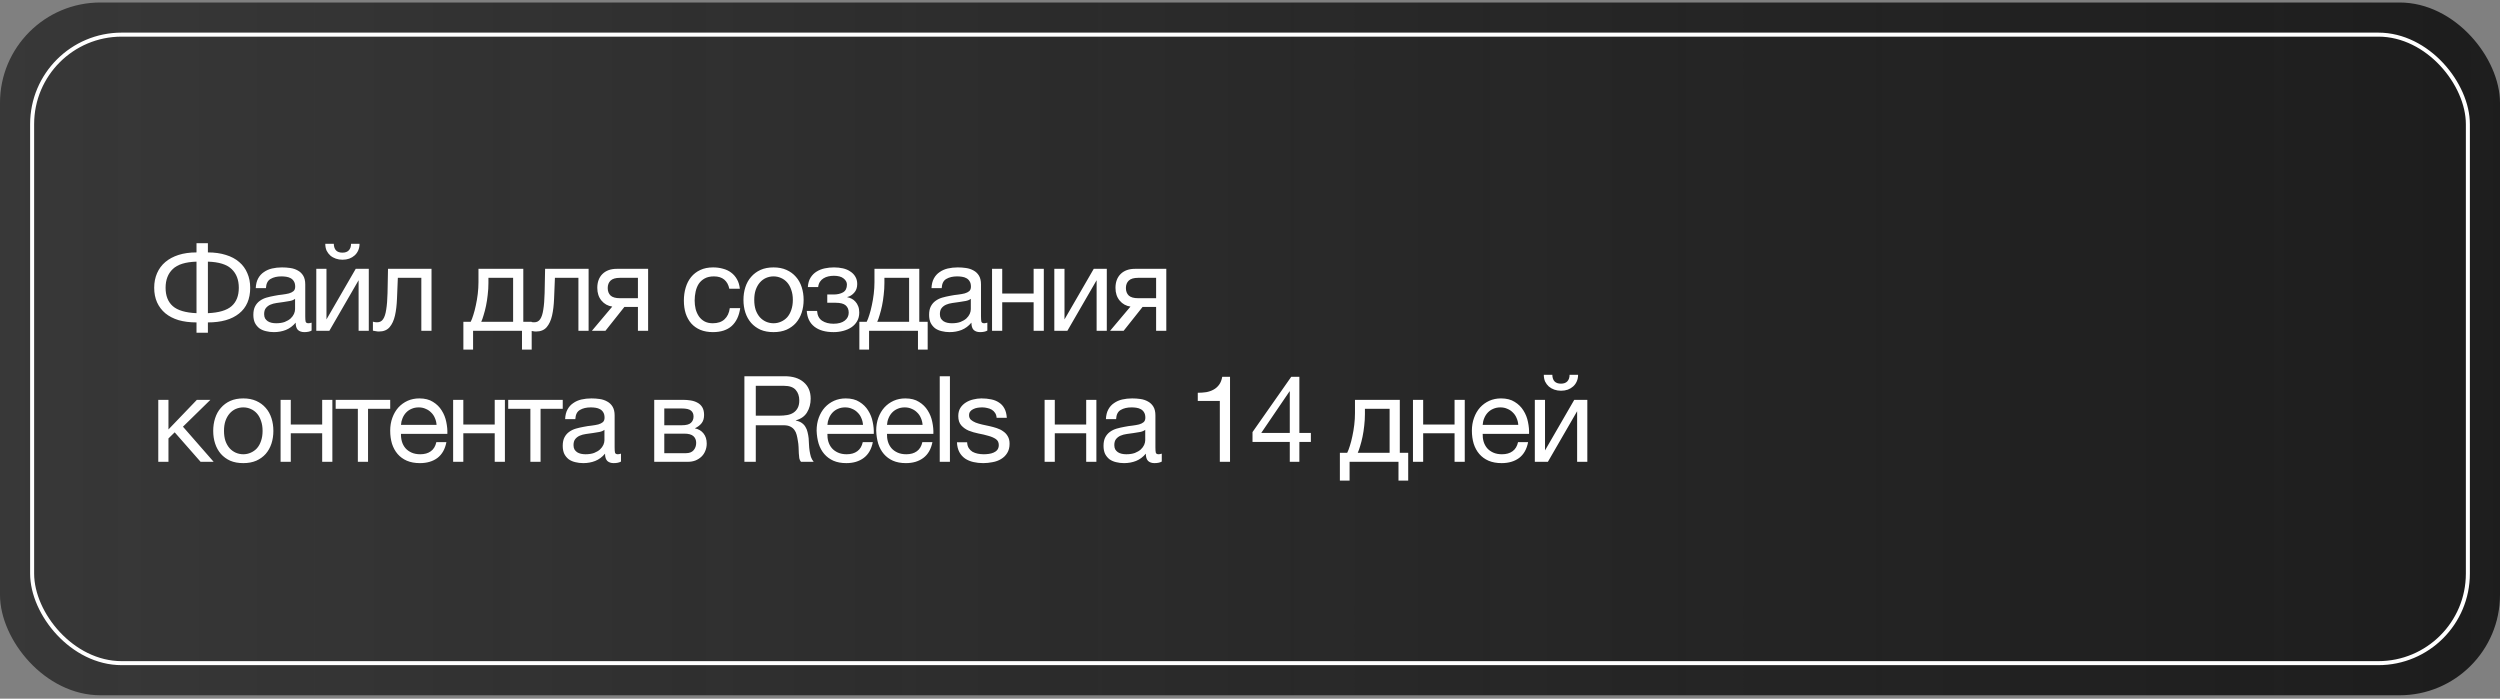
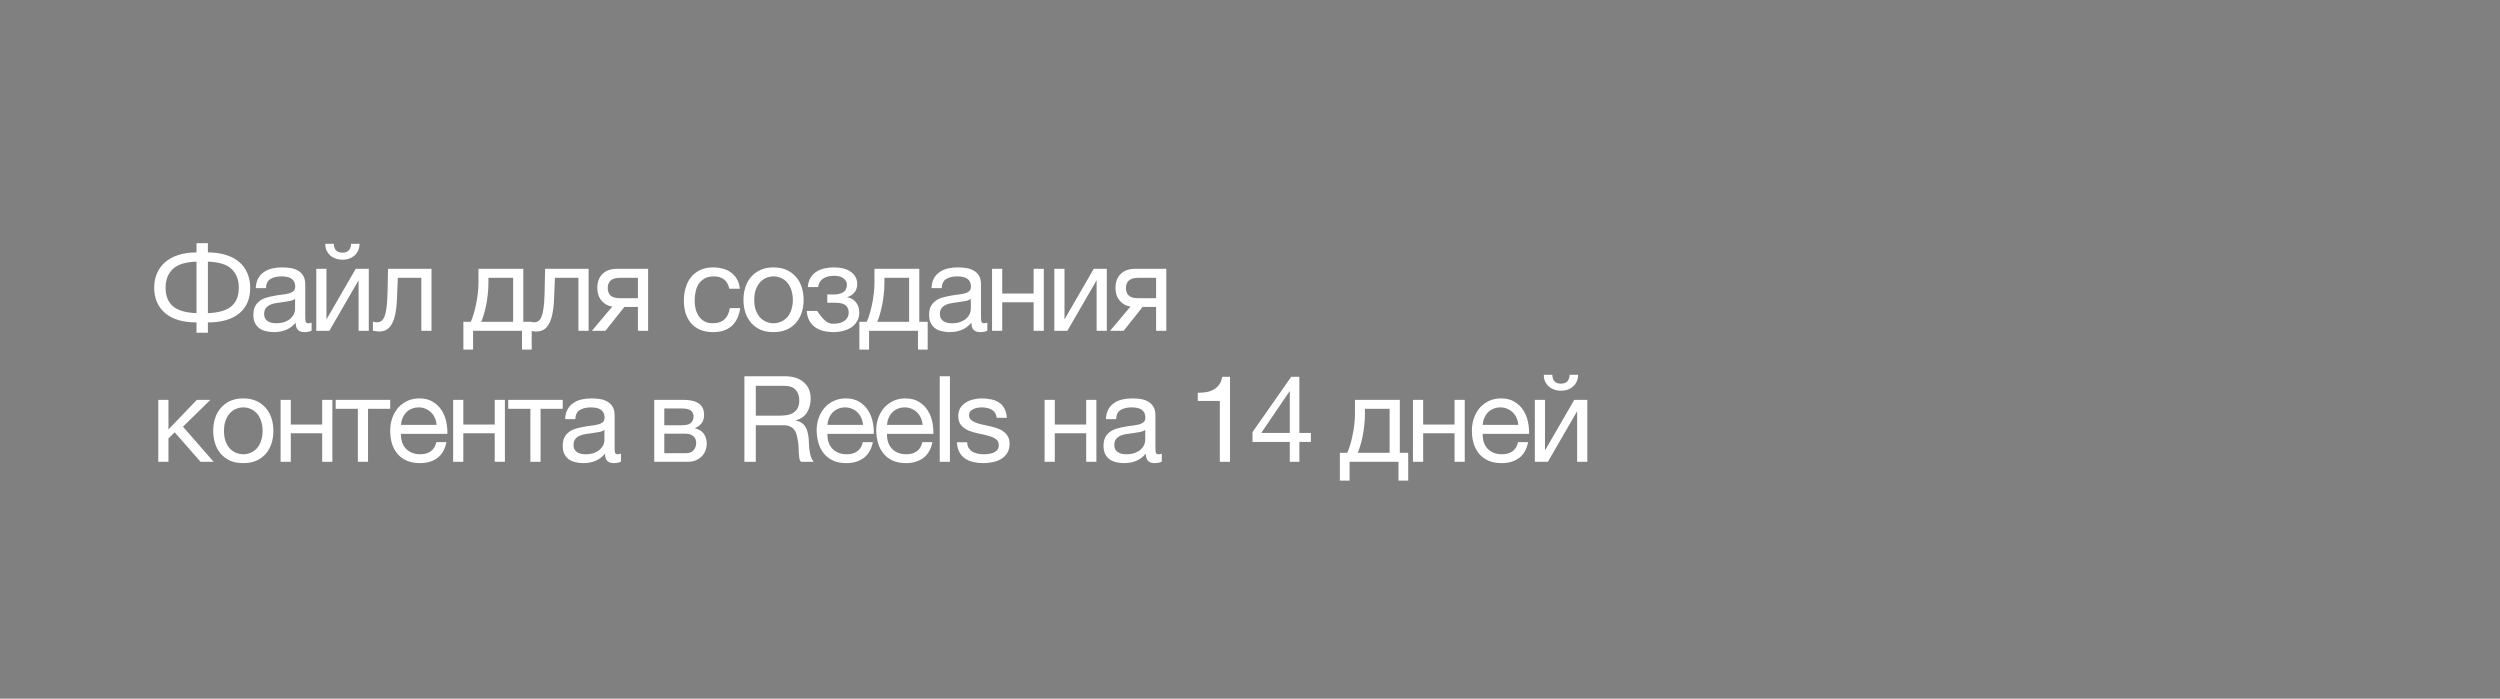
<svg xmlns="http://www.w3.org/2000/svg" width="229" height="64" viewBox="0 0 229 64" fill="none">
  <rect x="0" y="0" width="229" height="64" fill="#808080" stroke="none" />
-   <rect y="0.229" width="229" height="63.458" rx="9.197" fill="url(#paint0_linear_2872_40)" />
-   <path d="M18 29.533C17.385 29.533 16.836 29.463 16.353 29.324C15.877 29.178 15.475 28.969 15.146 28.698C14.816 28.42 14.564 28.087 14.388 27.699C14.212 27.304 14.124 26.858 14.124 26.36C14.124 25.87 14.212 25.423 14.388 25.021C14.564 24.618 14.816 24.278 15.146 24C15.475 23.721 15.877 23.506 16.353 23.352C16.836 23.198 17.385 23.121 18 23.121V22.276H19.043V23.121C19.658 23.121 20.207 23.198 20.69 23.352C21.173 23.498 21.579 23.714 21.908 24C22.238 24.278 22.486 24.618 22.655 25.021C22.831 25.416 22.918 25.862 22.918 26.36C22.918 27.392 22.578 28.179 21.897 28.72C21.224 29.262 20.273 29.533 19.043 29.533V30.477H18V29.533ZM18 23.967C16.99 23.996 16.265 24.223 15.826 24.647C15.387 25.064 15.168 25.635 15.168 26.36C15.168 27.092 15.387 27.652 15.826 28.04C16.265 28.428 16.99 28.643 18 28.687V23.967ZM19.043 28.687C20.053 28.643 20.777 28.428 21.217 28.04C21.656 27.652 21.875 27.092 21.875 26.36C21.875 25.635 21.656 25.064 21.217 24.647C20.777 24.223 20.053 23.996 19.043 23.967V28.687ZM25.085 30.422C24.828 30.422 24.587 30.393 24.36 30.334C24.133 30.283 23.932 30.195 23.756 30.071C23.588 29.939 23.453 29.774 23.35 29.577C23.255 29.372 23.207 29.127 23.207 28.841C23.207 28.519 23.262 28.256 23.372 28.051C23.482 27.846 23.625 27.681 23.8 27.557C23.983 27.425 24.188 27.326 24.415 27.26C24.649 27.194 24.887 27.14 25.129 27.096C25.385 27.044 25.626 27.008 25.853 26.986C26.087 26.956 26.292 26.92 26.468 26.876C26.644 26.825 26.783 26.755 26.885 26.667C26.988 26.572 27.039 26.437 27.039 26.261C27.039 26.056 26.999 25.892 26.918 25.767C26.845 25.643 26.746 25.548 26.622 25.482C26.505 25.416 26.369 25.372 26.215 25.35C26.069 25.328 25.923 25.317 25.776 25.317C25.381 25.317 25.052 25.394 24.788 25.548C24.525 25.694 24.382 25.976 24.36 26.393H23.427C23.442 26.042 23.515 25.745 23.646 25.504C23.778 25.262 23.954 25.068 24.173 24.922C24.393 24.768 24.642 24.658 24.92 24.593C25.205 24.527 25.509 24.494 25.831 24.494C26.087 24.494 26.34 24.512 26.589 24.549C26.845 24.585 27.075 24.662 27.28 24.779C27.485 24.889 27.65 25.046 27.774 25.251C27.899 25.456 27.961 25.723 27.961 26.053V28.973C27.961 29.192 27.972 29.354 27.994 29.456C28.023 29.558 28.111 29.61 28.257 29.61C28.323 29.61 28.419 29.591 28.543 29.555V30.279C28.382 30.375 28.159 30.422 27.873 30.422C27.632 30.422 27.438 30.356 27.291 30.224C27.152 30.085 27.083 29.862 27.083 29.555C26.827 29.862 26.526 30.085 26.183 30.224C25.846 30.356 25.48 30.422 25.085 30.422ZM25.293 29.61C25.601 29.61 25.864 29.569 26.084 29.489C26.303 29.401 26.483 29.295 26.622 29.171C26.761 29.039 26.863 28.9 26.929 28.753C26.995 28.6 27.028 28.457 27.028 28.325V27.37C26.911 27.465 26.757 27.531 26.567 27.568C26.377 27.604 26.175 27.637 25.963 27.666C25.758 27.696 25.549 27.725 25.337 27.754C25.125 27.784 24.935 27.835 24.766 27.908C24.598 27.981 24.459 28.087 24.349 28.226C24.247 28.358 24.195 28.541 24.195 28.775C24.195 28.929 24.225 29.061 24.283 29.171C24.349 29.273 24.43 29.357 24.525 29.423C24.627 29.489 24.744 29.536 24.876 29.566C25.008 29.595 25.147 29.61 25.293 29.61ZM28.972 24.625H29.905V29.258L32.584 24.625H33.781V30.301H32.848V25.668L30.169 30.301H28.972V24.625ZM31.377 23.791C31.157 23.791 30.952 23.758 30.762 23.692C30.571 23.626 30.403 23.531 30.257 23.407C30.118 23.282 30.004 23.132 29.916 22.957C29.836 22.774 29.796 22.565 29.796 22.331H30.575C30.59 22.872 30.853 23.143 31.366 23.143C31.622 23.143 31.816 23.074 31.947 22.935C32.087 22.788 32.156 22.587 32.156 22.331H32.935C32.935 22.55 32.895 22.752 32.815 22.935C32.734 23.118 32.624 23.271 32.485 23.396C32.346 23.52 32.182 23.619 31.991 23.692C31.801 23.758 31.596 23.791 31.377 23.791ZM34.708 30.367C34.612 30.367 34.514 30.356 34.411 30.334C34.309 30.32 34.224 30.305 34.159 30.29V29.467C34.232 29.489 34.298 29.503 34.356 29.511C34.422 29.518 34.484 29.522 34.543 29.522C34.784 29.522 34.967 29.427 35.092 29.236C35.224 29.046 35.319 28.753 35.377 28.358C35.443 27.963 35.483 27.458 35.498 26.843C35.513 26.221 35.527 25.482 35.542 24.625H39.527V30.301H38.594V25.449H36.442C36.42 26.115 36.395 26.748 36.365 27.348C36.343 27.941 36.281 28.46 36.179 28.907C36.076 29.354 35.911 29.708 35.685 29.972C35.458 30.235 35.132 30.367 34.708 30.367ZM42.445 29.478H43.115C43.195 29.324 43.276 29.116 43.356 28.852C43.444 28.581 43.521 28.285 43.587 27.963C43.66 27.634 43.719 27.286 43.763 26.92C43.806 26.554 43.828 26.195 43.828 25.844V24.625H47.934V29.478H48.703V32.025H47.814V30.301H43.334V32.025H42.445V29.478ZM47.001 29.478V25.449H44.74V25.932C44.74 26.291 44.718 26.649 44.674 27.008C44.637 27.359 44.586 27.692 44.52 28.007C44.454 28.322 44.381 28.607 44.3 28.863C44.227 29.119 44.154 29.324 44.081 29.478H47.001ZM49.097 30.367C49.001 30.367 48.903 30.356 48.8 30.334C48.698 30.32 48.614 30.305 48.548 30.29V29.467C48.621 29.489 48.687 29.503 48.745 29.511C48.811 29.518 48.873 29.522 48.932 29.522C49.173 29.522 49.356 29.427 49.481 29.236C49.613 29.046 49.708 28.753 49.766 28.358C49.832 27.963 49.872 27.458 49.887 26.843C49.902 26.221 49.916 25.482 49.931 24.625H53.916V30.301H52.983V25.449H50.831C50.809 26.115 50.784 26.748 50.754 27.348C50.732 27.941 50.67 28.46 50.568 28.907C50.465 29.354 50.3 29.708 50.074 29.972C49.847 30.235 49.521 30.367 49.097 30.367ZM56.084 28.084C55.682 28.025 55.352 27.842 55.096 27.535C54.84 27.227 54.712 26.839 54.712 26.371C54.712 25.837 54.869 25.412 55.184 25.098C55.506 24.783 55.941 24.625 56.49 24.625H59.367V30.301H58.434V28.117H57.193L55.458 30.301H54.218L56.084 28.084ZM58.434 27.315V25.449H56.787C56.392 25.449 56.106 25.533 55.93 25.701C55.755 25.87 55.667 26.096 55.667 26.382C55.667 26.675 55.755 26.905 55.93 27.074C56.106 27.235 56.392 27.315 56.787 27.315H58.434ZM65.3 30.422C64.868 30.422 64.484 30.352 64.147 30.213C63.818 30.074 63.54 29.877 63.313 29.621C63.093 29.364 62.925 29.061 62.808 28.709C62.698 28.358 62.643 27.966 62.643 27.535C62.643 27.11 62.698 26.715 62.808 26.349C62.918 25.976 63.082 25.654 63.302 25.383C63.529 25.105 63.807 24.889 64.136 24.735C64.473 24.574 64.868 24.494 65.322 24.494C65.644 24.494 65.944 24.534 66.222 24.614C66.508 24.688 66.757 24.805 66.969 24.966C67.188 25.127 67.368 25.332 67.507 25.581C67.646 25.822 67.734 26.111 67.77 26.448H66.804C66.731 26.089 66.577 25.811 66.343 25.613C66.109 25.416 65.794 25.317 65.399 25.317C65.062 25.317 64.78 25.379 64.553 25.504C64.327 25.628 64.144 25.793 64.005 25.998C63.873 26.203 63.778 26.441 63.719 26.711C63.661 26.975 63.631 27.249 63.631 27.535C63.631 27.798 63.661 28.054 63.719 28.303C63.785 28.552 63.884 28.775 64.016 28.973C64.147 29.163 64.316 29.317 64.521 29.434C64.733 29.551 64.989 29.61 65.289 29.61C65.75 29.61 66.109 29.489 66.365 29.247C66.628 29.006 66.79 28.666 66.848 28.226H67.803C67.701 28.936 67.441 29.482 67.024 29.862C66.606 30.235 66.032 30.422 65.3 30.422ZM70.856 30.422C70.403 30.422 70.004 30.349 69.66 30.203C69.323 30.049 69.038 29.84 68.803 29.577C68.569 29.306 68.394 28.991 68.276 28.633C68.159 28.274 68.101 27.886 68.101 27.469C68.101 27.052 68.159 26.664 68.276 26.305C68.394 25.939 68.569 25.624 68.803 25.361C69.038 25.09 69.323 24.878 69.66 24.724C70.004 24.57 70.403 24.494 70.856 24.494C71.303 24.494 71.698 24.57 72.042 24.724C72.386 24.878 72.675 25.09 72.909 25.361C73.144 25.624 73.319 25.939 73.436 26.305C73.553 26.664 73.612 27.052 73.612 27.469C73.612 27.886 73.553 28.274 73.436 28.633C73.319 28.991 73.144 29.306 72.909 29.577C72.675 29.84 72.386 30.049 72.042 30.203C71.698 30.349 71.303 30.422 70.856 30.422ZM70.856 29.61C71.098 29.61 71.325 29.562 71.537 29.467C71.757 29.372 71.947 29.236 72.108 29.061C72.269 28.878 72.393 28.654 72.481 28.391C72.576 28.12 72.624 27.813 72.624 27.469C72.624 27.125 72.576 26.821 72.481 26.558C72.393 26.287 72.269 26.06 72.108 25.877C71.947 25.694 71.757 25.555 71.537 25.46C71.325 25.365 71.098 25.317 70.856 25.317C70.615 25.317 70.384 25.365 70.165 25.46C69.953 25.555 69.766 25.694 69.605 25.877C69.444 26.06 69.316 26.287 69.221 26.558C69.133 26.821 69.089 27.125 69.089 27.469C69.089 27.813 69.133 28.12 69.221 28.391C69.316 28.654 69.444 28.878 69.605 29.061C69.766 29.236 69.953 29.372 70.165 29.467C70.384 29.562 70.615 29.61 70.856 29.61ZM76.359 30.422C75.605 30.422 75.016 30.254 74.591 29.917C74.167 29.58 73.936 29.101 73.9 28.479H74.844C74.873 28.896 75.027 29.196 75.305 29.379C75.583 29.562 75.931 29.654 76.348 29.654C76.794 29.654 77.138 29.558 77.38 29.368C77.621 29.178 77.742 28.936 77.742 28.643C77.742 28.358 77.651 28.135 77.468 27.974C77.285 27.813 76.974 27.732 76.535 27.732H75.777V26.975H76.381C76.71 26.975 76.992 26.909 77.226 26.777C77.46 26.638 77.578 26.4 77.578 26.064C77.578 25.851 77.475 25.665 77.27 25.504C77.073 25.343 76.776 25.262 76.381 25.262C76.213 25.262 76.044 25.28 75.876 25.317C75.715 25.354 75.569 25.412 75.437 25.493C75.305 25.573 75.195 25.679 75.107 25.811C75.02 25.943 74.965 26.104 74.943 26.294H73.999C74.021 25.943 74.105 25.654 74.251 25.427C74.397 25.193 74.581 25.01 74.8 24.878C75.02 24.739 75.269 24.64 75.547 24.581C75.825 24.523 76.106 24.494 76.392 24.494C76.685 24.494 76.959 24.523 77.215 24.581C77.472 24.64 77.695 24.735 77.885 24.867C78.083 24.991 78.236 25.149 78.346 25.339C78.463 25.529 78.522 25.756 78.522 26.02C78.522 26.349 78.427 26.616 78.236 26.821C78.053 27.026 77.845 27.154 77.611 27.205V27.227C77.742 27.249 77.874 27.293 78.006 27.359C78.138 27.425 78.255 27.516 78.357 27.634C78.46 27.743 78.544 27.882 78.61 28.051C78.675 28.212 78.708 28.402 78.708 28.622C78.708 28.929 78.642 29.196 78.511 29.423C78.379 29.65 78.203 29.837 77.984 29.983C77.764 30.129 77.512 30.239 77.226 30.312C76.948 30.385 76.659 30.422 76.359 30.422ZM78.718 29.478H79.388C79.468 29.324 79.549 29.116 79.629 28.852C79.717 28.581 79.794 28.285 79.86 27.963C79.933 27.634 79.991 27.286 80.035 26.92C80.079 26.554 80.101 26.195 80.101 25.844V24.625H84.207V29.478H84.975V32.025H84.086V30.301H79.607V32.025H78.718V29.478ZM83.274 29.478V25.449H81.012V25.932C81.012 26.291 80.99 26.649 80.946 27.008C80.91 27.359 80.859 27.692 80.793 28.007C80.727 28.322 80.654 28.607 80.573 28.863C80.5 29.119 80.427 29.324 80.354 29.478H83.274ZM86.983 30.422C86.727 30.422 86.486 30.393 86.259 30.334C86.032 30.283 85.83 30.195 85.655 30.071C85.486 29.939 85.351 29.774 85.249 29.577C85.153 29.372 85.106 29.127 85.106 28.841C85.106 28.519 85.161 28.256 85.27 28.051C85.38 27.846 85.523 27.681 85.699 27.557C85.882 27.425 86.087 27.326 86.314 27.26C86.548 27.194 86.785 27.14 87.027 27.096C87.283 27.044 87.525 27.008 87.752 26.986C87.986 26.956 88.191 26.92 88.366 26.876C88.542 26.825 88.681 26.755 88.784 26.667C88.886 26.572 88.937 26.437 88.937 26.261C88.937 26.056 88.897 25.892 88.817 25.767C88.743 25.643 88.645 25.548 88.52 25.482C88.403 25.416 88.268 25.372 88.114 25.35C87.968 25.328 87.821 25.317 87.675 25.317C87.28 25.317 86.95 25.394 86.687 25.548C86.423 25.694 86.281 25.976 86.259 26.393H85.325C85.34 26.042 85.413 25.745 85.545 25.504C85.677 25.262 85.852 25.068 86.072 24.922C86.291 24.768 86.54 24.658 86.819 24.593C87.104 24.527 87.408 24.494 87.73 24.494C87.986 24.494 88.238 24.512 88.487 24.549C88.743 24.585 88.974 24.662 89.179 24.779C89.384 24.889 89.549 25.046 89.673 25.251C89.797 25.456 89.859 25.723 89.859 26.053V28.973C89.859 29.192 89.871 29.354 89.892 29.456C89.922 29.558 90.01 29.61 90.156 29.61C90.222 29.61 90.317 29.591 90.441 29.555V30.279C90.28 30.375 90.057 30.422 89.772 30.422C89.53 30.422 89.336 30.356 89.19 30.224C89.051 30.085 88.981 29.862 88.981 29.555C88.725 29.862 88.425 30.085 88.081 30.224C87.744 30.356 87.378 30.422 86.983 30.422ZM87.192 29.61C87.499 29.61 87.763 29.569 87.982 29.489C88.202 29.401 88.381 29.295 88.52 29.171C88.659 29.039 88.762 28.9 88.828 28.753C88.893 28.6 88.926 28.457 88.926 28.325V27.37C88.809 27.465 88.656 27.531 88.465 27.568C88.275 27.604 88.074 27.637 87.861 27.666C87.656 27.696 87.448 27.725 87.236 27.754C87.023 27.784 86.833 27.835 86.665 27.908C86.496 27.981 86.357 28.087 86.248 28.226C86.145 28.358 86.094 28.541 86.094 28.775C86.094 28.929 86.123 29.061 86.182 29.171C86.248 29.273 86.328 29.357 86.423 29.423C86.526 29.489 86.643 29.536 86.775 29.566C86.906 29.595 87.045 29.61 87.192 29.61ZM90.871 24.625H91.804V26.887H94.68V24.625H95.613V30.301H94.68V27.688H91.804V30.301H90.871V24.625ZM96.575 24.625H97.508V29.258L100.187 24.625H101.383V30.301H100.45V25.668L97.772 30.301H96.575V24.625ZM103.551 28.084C103.148 28.025 102.819 27.842 102.563 27.535C102.306 27.227 102.178 26.839 102.178 26.371C102.178 25.837 102.336 25.412 102.65 25.098C102.972 24.783 103.408 24.625 103.957 24.625H106.833V30.301H105.9V28.117H104.659L102.925 30.301H101.684L103.551 28.084ZM105.9 27.315V25.449H104.253C103.858 25.449 103.573 25.533 103.397 25.701C103.221 25.87 103.133 26.096 103.133 26.382C103.133 26.675 103.221 26.905 103.397 27.074C103.573 27.235 103.858 27.315 104.253 27.315H105.9ZM14.498 36.625H15.431V39.337L18.033 36.625H19.273L16.759 39.085L19.57 42.301H18.373L16.002 39.601L15.431 40.16V42.301H14.498V36.625ZM22.286 42.422C21.832 42.422 21.433 42.349 21.089 42.203C20.752 42.049 20.467 41.84 20.233 41.577C19.998 41.306 19.823 40.991 19.706 40.633C19.588 40.274 19.53 39.886 19.53 39.469C19.53 39.052 19.588 38.664 19.706 38.305C19.823 37.939 19.998 37.624 20.233 37.361C20.467 37.09 20.752 36.878 21.089 36.724C21.433 36.571 21.832 36.494 22.286 36.494C22.732 36.494 23.127 36.571 23.471 36.724C23.815 36.878 24.104 37.09 24.339 37.361C24.573 37.624 24.748 37.939 24.866 38.305C24.983 38.664 25.041 39.052 25.041 39.469C25.041 39.886 24.983 40.274 24.866 40.633C24.748 40.991 24.573 41.306 24.339 41.577C24.104 41.84 23.815 42.049 23.471 42.203C23.127 42.349 22.732 42.422 22.286 42.422ZM22.286 41.61C22.527 41.61 22.754 41.562 22.966 41.467C23.186 41.372 23.376 41.236 23.537 41.061C23.698 40.878 23.823 40.654 23.91 40.391C24.006 40.12 24.053 39.813 24.053 39.469C24.053 39.125 24.006 38.821 23.91 38.558C23.823 38.287 23.698 38.06 23.537 37.877C23.376 37.694 23.186 37.555 22.966 37.46C22.754 37.365 22.527 37.317 22.286 37.317C22.044 37.317 21.814 37.365 21.594 37.46C21.382 37.555 21.195 37.694 21.034 37.877C20.873 38.06 20.745 38.287 20.65 38.558C20.562 38.821 20.518 39.125 20.518 39.469C20.518 39.813 20.562 40.12 20.65 40.391C20.745 40.654 20.873 40.878 21.034 41.061C21.195 41.236 21.382 41.372 21.594 41.467C21.814 41.562 22.044 41.61 22.286 41.61ZM25.702 36.625H26.636V38.887H29.512V36.625H30.445V42.301H29.512V39.688H26.636V42.301H25.702V36.625ZM32.779 37.449H30.748V36.625H35.743V37.449H33.712V42.301H32.779V37.449ZM38.464 42.422C38.011 42.422 37.612 42.349 37.268 42.203C36.931 42.056 36.649 41.851 36.422 41.588C36.196 41.324 36.023 41.01 35.906 40.644C35.797 40.278 35.742 39.879 35.742 39.447C35.742 39.022 35.808 38.631 35.939 38.272C36.071 37.906 36.254 37.592 36.488 37.328C36.73 37.065 37.011 36.86 37.334 36.713C37.663 36.567 38.022 36.494 38.41 36.494C38.914 36.494 39.332 36.6 39.661 36.812C39.998 37.017 40.265 37.28 40.462 37.602C40.667 37.925 40.806 38.276 40.88 38.656C40.96 39.037 40.993 39.399 40.978 39.743H36.73C36.722 39.992 36.752 40.23 36.818 40.457C36.883 40.676 36.99 40.874 37.136 41.05C37.282 41.218 37.469 41.353 37.696 41.456C37.923 41.558 38.19 41.61 38.497 41.61C38.892 41.61 39.215 41.518 39.463 41.335C39.72 41.152 39.888 40.874 39.968 40.501H40.891C40.766 41.145 40.492 41.628 40.067 41.95C39.643 42.265 39.108 42.422 38.464 42.422ZM39.99 38.92C39.976 38.7 39.925 38.492 39.837 38.294C39.756 38.096 39.643 37.928 39.496 37.789C39.357 37.643 39.189 37.529 38.991 37.449C38.801 37.361 38.589 37.317 38.355 37.317C38.113 37.317 37.894 37.361 37.696 37.449C37.506 37.529 37.341 37.643 37.202 37.789C37.063 37.935 36.953 38.108 36.873 38.305C36.792 38.495 36.744 38.7 36.73 38.92H39.99ZM41.507 36.625H42.44V38.887H45.316V36.625H46.249V42.301H45.316V39.688H42.44V42.301H41.507V36.625ZM48.583 37.449H46.552V36.625H51.547V37.449H49.516V42.301H48.583V37.449ZM53.423 42.422C53.167 42.422 52.926 42.393 52.699 42.334C52.472 42.283 52.271 42.195 52.095 42.071C51.927 41.939 51.791 41.774 51.689 41.577C51.594 41.372 51.546 41.127 51.546 40.841C51.546 40.519 51.601 40.256 51.711 40.051C51.82 39.846 51.963 39.681 52.139 39.557C52.322 39.425 52.527 39.326 52.754 39.26C52.988 39.194 53.226 39.139 53.467 39.096C53.723 39.044 53.965 39.008 54.192 38.986C54.426 38.956 54.631 38.92 54.807 38.876C54.982 38.825 55.121 38.755 55.224 38.667C55.326 38.572 55.377 38.437 55.377 38.261C55.377 38.056 55.337 37.892 55.257 37.767C55.184 37.643 55.085 37.548 54.96 37.482C54.843 37.416 54.708 37.372 54.554 37.35C54.408 37.328 54.261 37.317 54.115 37.317C53.72 37.317 53.39 37.394 53.127 37.548C52.863 37.694 52.721 37.976 52.699 38.393H51.766C51.78 38.042 51.853 37.745 51.985 37.504C52.117 37.262 52.292 37.068 52.512 36.922C52.732 36.768 52.98 36.658 53.259 36.593C53.544 36.527 53.848 36.494 54.17 36.494C54.426 36.494 54.678 36.512 54.927 36.548C55.184 36.585 55.414 36.662 55.619 36.779C55.824 36.889 55.989 37.046 56.113 37.251C56.237 37.456 56.3 37.723 56.3 38.053V40.973C56.3 41.192 56.311 41.353 56.333 41.456C56.362 41.558 56.45 41.61 56.596 41.61C56.662 41.61 56.757 41.591 56.882 41.555V42.279C56.721 42.374 56.497 42.422 56.212 42.422C55.97 42.422 55.776 42.356 55.63 42.224C55.491 42.085 55.421 41.862 55.421 41.555C55.165 41.862 54.865 42.085 54.521 42.224C54.184 42.356 53.819 42.422 53.423 42.422ZM53.632 41.61C53.939 41.61 54.203 41.569 54.422 41.489C54.642 41.401 54.821 41.295 54.96 41.17C55.099 41.039 55.202 40.9 55.268 40.753C55.334 40.6 55.367 40.457 55.367 40.325V39.37C55.249 39.465 55.096 39.531 54.905 39.568C54.715 39.604 54.514 39.637 54.302 39.666C54.097 39.696 53.888 39.725 53.676 39.754C53.464 39.783 53.273 39.835 53.105 39.908C52.937 39.981 52.797 40.087 52.688 40.226C52.585 40.358 52.534 40.541 52.534 40.775C52.534 40.929 52.563 41.061 52.622 41.17C52.688 41.273 52.768 41.357 52.863 41.423C52.966 41.489 53.083 41.536 53.215 41.566C53.346 41.595 53.486 41.61 53.632 41.61ZM59.927 36.625H62.551C62.8 36.625 63.038 36.644 63.265 36.68C63.499 36.717 63.708 36.786 63.891 36.889C64.073 36.984 64.22 37.123 64.33 37.306C64.439 37.489 64.494 37.723 64.494 38.009C64.494 38.316 64.421 38.565 64.275 38.755C64.128 38.946 63.923 39.103 63.66 39.227V39.238C63.989 39.304 64.249 39.458 64.439 39.699C64.637 39.941 64.736 40.252 64.736 40.633C64.736 40.874 64.692 41.097 64.604 41.302C64.524 41.507 64.406 41.683 64.253 41.829C64.099 41.976 63.916 42.093 63.704 42.181C63.492 42.261 63.261 42.301 63.012 42.301H59.927V36.625ZM62.837 41.511C63.144 41.511 63.374 41.423 63.528 41.247C63.689 41.064 63.77 40.837 63.77 40.567C63.77 40.31 63.686 40.106 63.517 39.952C63.349 39.798 63.067 39.721 62.672 39.721H60.849V41.511H62.837ZM62.452 38.953C62.855 38.953 63.133 38.88 63.287 38.733C63.448 38.587 63.528 38.393 63.528 38.151C63.528 37.917 63.451 37.738 63.298 37.614C63.144 37.482 62.862 37.416 62.452 37.416H60.849V38.953H62.452ZM68.187 34.463H71.876C72.622 34.463 73.204 34.646 73.621 35.012C74.046 35.377 74.258 35.879 74.258 36.516C74.258 36.991 74.148 37.408 73.929 37.767C73.716 38.126 73.373 38.371 72.897 38.503V38.525C73.124 38.569 73.307 38.642 73.446 38.744C73.592 38.847 73.706 38.971 73.786 39.117C73.874 39.257 73.936 39.414 73.973 39.59C74.017 39.765 74.05 39.948 74.072 40.139C74.086 40.329 74.097 40.523 74.104 40.72C74.112 40.918 74.13 41.112 74.159 41.302C74.189 41.492 74.229 41.675 74.28 41.851C74.339 42.02 74.423 42.169 74.533 42.301H73.369C73.296 42.221 73.245 42.111 73.215 41.972C73.193 41.833 73.179 41.679 73.171 41.511C73.164 41.335 73.157 41.148 73.149 40.951C73.142 40.753 73.12 40.559 73.083 40.369C73.054 40.179 73.018 39.999 72.974 39.831C72.93 39.656 72.86 39.505 72.765 39.381C72.67 39.249 72.546 39.147 72.392 39.074C72.238 38.993 72.033 38.953 71.777 38.953H69.23V42.301H68.187V34.463ZM71.404 38.075C71.645 38.075 71.876 38.056 72.095 38.02C72.315 37.983 72.505 37.913 72.666 37.811C72.835 37.701 72.966 37.559 73.061 37.383C73.164 37.2 73.215 36.966 73.215 36.68C73.215 36.285 73.105 35.963 72.886 35.714C72.666 35.465 72.311 35.341 71.821 35.341H69.23V38.075H71.404ZM79.051 38.92C79.036 38.7 78.985 38.492 78.897 38.294C78.817 38.096 78.703 37.928 78.557 37.789C78.418 37.643 78.25 37.529 78.052 37.449C77.862 37.361 77.649 37.317 77.415 37.317C77.174 37.317 76.954 37.361 76.757 37.449C76.566 37.529 76.401 37.643 76.263 37.789C76.123 37.935 76.014 38.108 75.933 38.305C75.853 38.495 75.805 38.7 75.79 38.92H79.051ZM79.951 40.501C79.827 41.138 79.552 41.617 79.128 41.939C78.703 42.261 78.169 42.422 77.525 42.422C77.071 42.422 76.676 42.349 76.339 42.203C76.01 42.056 75.732 41.851 75.505 41.588C75.278 41.324 75.106 41.01 74.989 40.644C74.879 40.278 74.817 39.879 74.802 39.447C74.802 39.015 74.868 38.62 75 38.261C75.132 37.903 75.315 37.592 75.549 37.328C75.79 37.065 76.072 36.86 76.394 36.713C76.724 36.567 77.082 36.494 77.47 36.494C77.975 36.494 78.392 36.6 78.722 36.812C79.058 37.017 79.326 37.28 79.523 37.602C79.728 37.925 79.867 38.276 79.94 38.656C80.021 39.037 80.054 39.399 80.039 39.743H75.79C75.783 39.992 75.812 40.23 75.878 40.457C75.944 40.676 76.05 40.874 76.197 41.05C76.343 41.218 76.53 41.353 76.757 41.456C76.983 41.558 77.251 41.61 77.558 41.61C77.953 41.61 78.275 41.518 78.524 41.335C78.78 41.152 78.949 40.874 79.029 40.501H79.951ZM84.508 38.92C84.494 38.7 84.443 38.492 84.355 38.294C84.274 38.096 84.161 37.928 84.014 37.789C83.875 37.643 83.707 37.529 83.51 37.449C83.319 37.361 83.107 37.317 82.873 37.317C82.631 37.317 82.412 37.361 82.214 37.449C82.024 37.529 81.859 37.643 81.72 37.789C81.581 37.935 81.471 38.108 81.391 38.305C81.31 38.495 81.263 38.7 81.248 38.92H84.508ZM85.409 40.501C85.284 41.138 85.01 41.617 84.585 41.939C84.161 42.261 83.627 42.422 82.983 42.422C82.529 42.422 82.133 42.349 81.797 42.203C81.468 42.056 81.189 41.851 80.963 41.588C80.736 41.324 80.564 41.01 80.447 40.644C80.337 40.278 80.275 39.879 80.26 39.447C80.26 39.015 80.326 38.62 80.457 38.261C80.589 37.903 80.772 37.592 81.006 37.328C81.248 37.065 81.53 36.86 81.852 36.713C82.181 36.567 82.54 36.494 82.928 36.494C83.433 36.494 83.85 36.6 84.179 36.812C84.516 37.017 84.783 37.28 84.981 37.602C85.186 37.925 85.325 38.276 85.398 38.656C85.478 39.037 85.511 39.399 85.497 39.743H81.248C81.241 39.992 81.27 40.23 81.336 40.457C81.402 40.676 81.508 40.874 81.654 41.05C81.8 41.218 81.987 41.353 82.214 41.456C82.441 41.558 82.708 41.61 83.016 41.61C83.411 41.61 83.733 41.518 83.982 41.335C84.238 41.152 84.406 40.874 84.487 40.501H85.409ZM86.08 34.463H87.013V42.301H86.08V34.463ZM88.59 40.512C88.597 40.717 88.645 40.892 88.733 41.039C88.821 41.178 88.934 41.291 89.073 41.379C89.22 41.46 89.381 41.518 89.556 41.555C89.739 41.591 89.926 41.61 90.116 41.61C90.263 41.61 90.416 41.599 90.577 41.577C90.738 41.555 90.885 41.514 91.016 41.456C91.156 41.397 91.269 41.313 91.357 41.203C91.445 41.086 91.489 40.94 91.489 40.764C91.489 40.523 91.397 40.34 91.214 40.215C91.031 40.091 90.8 39.992 90.522 39.919C90.252 39.838 89.955 39.769 89.633 39.71C89.311 39.645 89.011 39.557 88.733 39.447C88.462 39.33 88.235 39.169 88.052 38.964C87.869 38.759 87.778 38.473 87.778 38.108C87.778 37.822 87.84 37.577 87.964 37.372C88.096 37.167 88.261 37.002 88.459 36.878C88.663 36.746 88.89 36.651 89.139 36.593C89.395 36.527 89.648 36.494 89.897 36.494C90.219 36.494 90.515 36.523 90.786 36.581C91.057 36.633 91.295 36.728 91.499 36.867C91.712 36.999 91.88 37.182 92.004 37.416C92.129 37.643 92.202 37.928 92.224 38.272H91.291C91.276 38.089 91.229 37.939 91.148 37.822C91.068 37.698 90.965 37.599 90.841 37.526C90.716 37.452 90.577 37.401 90.424 37.372C90.277 37.335 90.127 37.317 89.974 37.317C89.834 37.317 89.692 37.328 89.545 37.35C89.406 37.372 89.278 37.412 89.161 37.471C89.044 37.522 88.949 37.595 88.876 37.69C88.802 37.778 88.766 37.895 88.766 38.042C88.766 38.203 88.821 38.338 88.93 38.448C89.048 38.55 89.194 38.638 89.37 38.711C89.545 38.777 89.743 38.836 89.963 38.887C90.182 38.931 90.402 38.978 90.621 39.03C90.855 39.081 91.082 39.143 91.302 39.216C91.529 39.289 91.726 39.388 91.895 39.513C92.07 39.63 92.209 39.78 92.312 39.963C92.422 40.146 92.477 40.373 92.477 40.644C92.477 40.987 92.403 41.273 92.257 41.5C92.118 41.727 91.931 41.91 91.697 42.049C91.47 42.188 91.21 42.283 90.918 42.334C90.632 42.393 90.347 42.422 90.061 42.422C89.747 42.422 89.447 42.389 89.161 42.323C88.876 42.257 88.623 42.151 88.404 42.005C88.184 41.851 88.008 41.654 87.877 41.412C87.745 41.163 87.672 40.863 87.657 40.512H88.59ZM95.686 36.625H96.619V38.887H99.495V36.625H100.429V42.301H99.495V39.688H96.619V42.301H95.686V36.625ZM102.96 42.422C102.704 42.422 102.462 42.393 102.235 42.334C102.008 42.283 101.807 42.195 101.631 42.071C101.463 41.939 101.328 41.774 101.225 41.577C101.13 41.372 101.083 41.127 101.083 40.841C101.083 40.519 101.137 40.256 101.247 40.051C101.357 39.846 101.5 39.681 101.675 39.557C101.858 39.425 102.063 39.326 102.29 39.26C102.524 39.194 102.762 39.139 103.004 39.096C103.26 39.044 103.501 39.008 103.728 38.986C103.963 38.956 104.167 38.92 104.343 38.876C104.519 38.825 104.658 38.755 104.76 38.667C104.863 38.572 104.914 38.437 104.914 38.261C104.914 38.056 104.874 37.892 104.793 37.767C104.72 37.643 104.621 37.548 104.497 37.482C104.38 37.416 104.244 37.372 104.091 37.35C103.944 37.328 103.798 37.317 103.651 37.317C103.256 37.317 102.927 37.394 102.663 37.548C102.4 37.694 102.257 37.976 102.235 38.393H101.302C101.317 38.042 101.39 37.745 101.522 37.504C101.653 37.262 101.829 37.068 102.049 36.922C102.268 36.768 102.517 36.658 102.795 36.593C103.081 36.527 103.384 36.494 103.706 36.494C103.963 36.494 104.215 36.512 104.464 36.548C104.72 36.585 104.951 36.662 105.156 36.779C105.36 36.889 105.525 37.046 105.65 37.251C105.774 37.456 105.836 37.723 105.836 38.053V40.973C105.836 41.192 105.847 41.353 105.869 41.456C105.898 41.558 105.986 41.61 106.133 41.61C106.198 41.61 106.294 41.591 106.418 41.555V42.279C106.257 42.374 106.034 42.422 105.748 42.422C105.507 42.422 105.313 42.356 105.167 42.224C105.027 42.085 104.958 41.862 104.958 41.555C104.702 41.862 104.402 42.085 104.058 42.224C103.721 42.356 103.355 42.422 102.96 42.422ZM103.168 41.61C103.476 41.61 103.739 41.569 103.959 41.489C104.178 41.401 104.358 41.295 104.497 41.17C104.636 41.039 104.738 40.9 104.804 40.753C104.87 40.6 104.903 40.457 104.903 40.325V39.37C104.786 39.465 104.632 39.531 104.442 39.568C104.252 39.604 104.05 39.637 103.838 39.666C103.633 39.696 103.425 39.725 103.212 39.754C103 39.783 102.81 39.835 102.641 39.908C102.473 39.981 102.334 40.087 102.224 40.226C102.122 40.358 102.071 40.541 102.071 40.775C102.071 40.929 102.1 41.061 102.158 41.17C102.224 41.273 102.305 41.357 102.4 41.423C102.502 41.489 102.62 41.536 102.751 41.566C102.883 41.595 103.022 41.61 103.168 41.61ZM112.67 42.301H111.736V36.724H109.716V35.978C109.98 35.978 110.236 35.959 110.485 35.923C110.734 35.879 110.957 35.802 111.155 35.692C111.359 35.582 111.531 35.432 111.67 35.242C111.81 35.052 111.905 34.81 111.956 34.517H112.67V42.301ZM118.144 39.656V35.846H118.122L115.531 39.656H118.144ZM119.022 39.656H120.076V40.479H119.022V42.301H118.144V40.479H114.73V39.579L118.276 34.517H119.022V39.656ZM122.733 41.478H123.403C123.483 41.324 123.564 41.116 123.644 40.852C123.732 40.581 123.809 40.285 123.875 39.963C123.948 39.633 124.006 39.286 124.05 38.92C124.094 38.554 124.116 38.195 124.116 37.844V36.625H128.222V41.478H128.991V44.025H128.101V42.301H123.622V44.025H122.733V41.478ZM127.289 41.478V37.449H125.027V37.932C125.027 38.291 125.005 38.649 124.962 39.008C124.925 39.359 124.874 39.692 124.808 40.007C124.742 40.322 124.669 40.607 124.588 40.863C124.515 41.119 124.442 41.324 124.369 41.478H127.289ZM129.428 36.625H130.362V38.887H133.238V36.625H134.171V42.301H133.238V39.688H130.362V42.301H129.428V36.625ZM137.548 42.422C137.094 42.422 136.695 42.349 136.351 42.203C136.014 42.056 135.733 41.851 135.506 41.588C135.279 41.324 135.107 41.01 134.99 40.644C134.88 40.278 134.825 39.879 134.825 39.447C134.825 39.022 134.891 38.631 135.023 38.272C135.154 37.906 135.337 37.592 135.572 37.328C135.813 37.065 136.095 36.86 136.417 36.713C136.746 36.567 137.105 36.494 137.493 36.494C137.998 36.494 138.415 36.6 138.744 36.812C139.081 37.017 139.348 37.28 139.546 37.602C139.751 37.925 139.89 38.276 139.963 38.656C140.043 39.037 140.076 39.399 140.062 39.743H135.813C135.806 39.992 135.835 40.23 135.901 40.457C135.967 40.676 136.073 40.874 136.219 41.05C136.366 41.218 136.552 41.353 136.779 41.456C137.006 41.558 137.273 41.61 137.581 41.61C137.976 41.61 138.298 41.518 138.547 41.335C138.803 41.152 138.971 40.874 139.052 40.501H139.974C139.85 41.145 139.575 41.628 139.151 41.95C138.726 42.265 138.192 42.422 137.548 42.422ZM139.074 38.92C139.059 38.7 139.008 38.492 138.92 38.294C138.84 38.096 138.726 37.928 138.58 37.789C138.441 37.643 138.272 37.529 138.075 37.449C137.884 37.361 137.672 37.317 137.438 37.317C137.196 37.317 136.977 37.361 136.779 37.449C136.589 37.529 136.424 37.643 136.285 37.789C136.146 37.935 136.036 38.108 135.956 38.305C135.875 38.495 135.828 38.7 135.813 38.92H139.074ZM140.59 36.625H141.523V41.258L144.202 36.625H145.399V42.301H144.465V37.668L141.787 42.301H140.59V36.625ZM142.994 35.791C142.775 35.791 142.57 35.758 142.379 35.692C142.189 35.626 142.021 35.531 141.874 35.407C141.735 35.282 141.622 35.132 141.534 34.957C141.454 34.774 141.413 34.565 141.413 34.331H142.193C142.207 34.873 142.471 35.143 142.983 35.143C143.239 35.143 143.433 35.074 143.565 34.935C143.704 34.788 143.774 34.587 143.774 34.331H144.553C144.553 34.55 144.513 34.752 144.432 34.935C144.352 35.118 144.242 35.271 144.103 35.396C143.964 35.52 143.799 35.619 143.609 35.692C143.419 35.758 143.214 35.791 142.994 35.791Z" fill="white" />
-   <rect x="2.943" y="3.172" width="223.114" height="57.572" rx="8.2" stroke="white" stroke-width="0.368" />
+   <path d="M18 29.533C17.385 29.533 16.836 29.463 16.353 29.324C15.877 29.178 15.475 28.969 15.146 28.698C14.816 28.42 14.564 28.087 14.388 27.699C14.212 27.304 14.124 26.858 14.124 26.36C14.124 25.87 14.212 25.423 14.388 25.021C14.564 24.618 14.816 24.278 15.146 24C15.475 23.721 15.877 23.506 16.353 23.352C16.836 23.198 17.385 23.121 18 23.121V22.276H19.043V23.121C19.658 23.121 20.207 23.198 20.69 23.352C21.173 23.498 21.579 23.714 21.908 24C22.238 24.278 22.486 24.618 22.655 25.021C22.831 25.416 22.918 25.862 22.918 26.36C22.918 27.392 22.578 28.179 21.897 28.72C21.224 29.262 20.273 29.533 19.043 29.533V30.477H18V29.533ZM18 23.967C16.99 23.996 16.265 24.223 15.826 24.647C15.387 25.064 15.168 25.635 15.168 26.36C15.168 27.092 15.387 27.652 15.826 28.04C16.265 28.428 16.99 28.643 18 28.687V23.967ZM19.043 28.687C20.053 28.643 20.777 28.428 21.217 28.04C21.656 27.652 21.875 27.092 21.875 26.36C21.875 25.635 21.656 25.064 21.217 24.647C20.777 24.223 20.053 23.996 19.043 23.967V28.687ZM25.085 30.422C24.828 30.422 24.587 30.393 24.36 30.334C24.133 30.283 23.932 30.195 23.756 30.071C23.588 29.939 23.453 29.774 23.35 29.577C23.255 29.372 23.207 29.127 23.207 28.841C23.207 28.519 23.262 28.256 23.372 28.051C23.482 27.846 23.625 27.681 23.8 27.557C23.983 27.425 24.188 27.326 24.415 27.26C24.649 27.194 24.887 27.14 25.129 27.096C25.385 27.044 25.626 27.008 25.853 26.986C26.087 26.956 26.292 26.92 26.468 26.876C26.644 26.825 26.783 26.755 26.885 26.667C26.988 26.572 27.039 26.437 27.039 26.261C27.039 26.056 26.999 25.892 26.918 25.767C26.845 25.643 26.746 25.548 26.622 25.482C26.505 25.416 26.369 25.372 26.215 25.35C26.069 25.328 25.923 25.317 25.776 25.317C25.381 25.317 25.052 25.394 24.788 25.548C24.525 25.694 24.382 25.976 24.36 26.393H23.427C23.442 26.042 23.515 25.745 23.646 25.504C23.778 25.262 23.954 25.068 24.173 24.922C24.393 24.768 24.642 24.658 24.92 24.593C25.205 24.527 25.509 24.494 25.831 24.494C26.087 24.494 26.34 24.512 26.589 24.549C26.845 24.585 27.075 24.662 27.28 24.779C27.485 24.889 27.65 25.046 27.774 25.251C27.899 25.456 27.961 25.723 27.961 26.053V28.973C27.961 29.192 27.972 29.354 27.994 29.456C28.023 29.558 28.111 29.61 28.257 29.61C28.323 29.61 28.419 29.591 28.543 29.555V30.279C28.382 30.375 28.159 30.422 27.873 30.422C27.632 30.422 27.438 30.356 27.291 30.224C27.152 30.085 27.083 29.862 27.083 29.555C26.827 29.862 26.526 30.085 26.183 30.224C25.846 30.356 25.48 30.422 25.085 30.422ZM25.293 29.61C25.601 29.61 25.864 29.569 26.084 29.489C26.303 29.401 26.483 29.295 26.622 29.171C26.761 29.039 26.863 28.9 26.929 28.753C26.995 28.6 27.028 28.457 27.028 28.325V27.37C26.911 27.465 26.757 27.531 26.567 27.568C26.377 27.604 26.175 27.637 25.963 27.666C25.758 27.696 25.549 27.725 25.337 27.754C25.125 27.784 24.935 27.835 24.766 27.908C24.598 27.981 24.459 28.087 24.349 28.226C24.247 28.358 24.195 28.541 24.195 28.775C24.195 28.929 24.225 29.061 24.283 29.171C24.349 29.273 24.43 29.357 24.525 29.423C24.627 29.489 24.744 29.536 24.876 29.566C25.008 29.595 25.147 29.61 25.293 29.61ZM28.972 24.625H29.905V29.258L32.584 24.625H33.781V30.301H32.848V25.668L30.169 30.301H28.972V24.625ZM31.377 23.791C31.157 23.791 30.952 23.758 30.762 23.692C30.571 23.626 30.403 23.531 30.257 23.407C30.118 23.282 30.004 23.132 29.916 22.957C29.836 22.774 29.796 22.565 29.796 22.331H30.575C30.59 22.872 30.853 23.143 31.366 23.143C31.622 23.143 31.816 23.074 31.947 22.935C32.087 22.788 32.156 22.587 32.156 22.331H32.935C32.935 22.55 32.895 22.752 32.815 22.935C32.734 23.118 32.624 23.271 32.485 23.396C32.346 23.52 32.182 23.619 31.991 23.692C31.801 23.758 31.596 23.791 31.377 23.791ZM34.708 30.367C34.612 30.367 34.514 30.356 34.411 30.334C34.309 30.32 34.224 30.305 34.159 30.29V29.467C34.232 29.489 34.298 29.503 34.356 29.511C34.422 29.518 34.484 29.522 34.543 29.522C34.784 29.522 34.967 29.427 35.092 29.236C35.224 29.046 35.319 28.753 35.377 28.358C35.443 27.963 35.483 27.458 35.498 26.843C35.513 26.221 35.527 25.482 35.542 24.625H39.527V30.301H38.594V25.449H36.442C36.42 26.115 36.395 26.748 36.365 27.348C36.343 27.941 36.281 28.46 36.179 28.907C36.076 29.354 35.911 29.708 35.685 29.972C35.458 30.235 35.132 30.367 34.708 30.367ZM42.445 29.478H43.115C43.195 29.324 43.276 29.116 43.356 28.852C43.444 28.581 43.521 28.285 43.587 27.963C43.66 27.634 43.719 27.286 43.763 26.92C43.806 26.554 43.828 26.195 43.828 25.844V24.625H47.934V29.478H48.703V32.025H47.814V30.301H43.334V32.025H42.445V29.478ZM47.001 29.478V25.449H44.74V25.932C44.74 26.291 44.718 26.649 44.674 27.008C44.637 27.359 44.586 27.692 44.52 28.007C44.454 28.322 44.381 28.607 44.3 28.863C44.227 29.119 44.154 29.324 44.081 29.478H47.001ZM49.097 30.367C49.001 30.367 48.903 30.356 48.8 30.334C48.698 30.32 48.614 30.305 48.548 30.29V29.467C48.621 29.489 48.687 29.503 48.745 29.511C48.811 29.518 48.873 29.522 48.932 29.522C49.173 29.522 49.356 29.427 49.481 29.236C49.613 29.046 49.708 28.753 49.766 28.358C49.832 27.963 49.872 27.458 49.887 26.843C49.902 26.221 49.916 25.482 49.931 24.625H53.916V30.301H52.983V25.449H50.831C50.809 26.115 50.784 26.748 50.754 27.348C50.732 27.941 50.67 28.46 50.568 28.907C50.465 29.354 50.3 29.708 50.074 29.972C49.847 30.235 49.521 30.367 49.097 30.367ZM56.084 28.084C55.682 28.025 55.352 27.842 55.096 27.535C54.84 27.227 54.712 26.839 54.712 26.371C54.712 25.837 54.869 25.412 55.184 25.098C55.506 24.783 55.941 24.625 56.49 24.625H59.367V30.301H58.434V28.117H57.193L55.458 30.301H54.218L56.084 28.084ZM58.434 27.315V25.449H56.787C56.392 25.449 56.106 25.533 55.93 25.701C55.755 25.87 55.667 26.096 55.667 26.382C55.667 26.675 55.755 26.905 55.93 27.074C56.106 27.235 56.392 27.315 56.787 27.315H58.434ZM65.3 30.422C64.868 30.422 64.484 30.352 64.147 30.213C63.818 30.074 63.54 29.877 63.313 29.621C63.093 29.364 62.925 29.061 62.808 28.709C62.698 28.358 62.643 27.966 62.643 27.535C62.643 27.11 62.698 26.715 62.808 26.349C62.918 25.976 63.082 25.654 63.302 25.383C63.529 25.105 63.807 24.889 64.136 24.735C64.473 24.574 64.868 24.494 65.322 24.494C65.644 24.494 65.944 24.534 66.222 24.614C66.508 24.688 66.757 24.805 66.969 24.966C67.188 25.127 67.368 25.332 67.507 25.581C67.646 25.822 67.734 26.111 67.77 26.448H66.804C66.731 26.089 66.577 25.811 66.343 25.613C66.109 25.416 65.794 25.317 65.399 25.317C65.062 25.317 64.78 25.379 64.553 25.504C64.327 25.628 64.144 25.793 64.005 25.998C63.873 26.203 63.778 26.441 63.719 26.711C63.661 26.975 63.631 27.249 63.631 27.535C63.631 27.798 63.661 28.054 63.719 28.303C63.785 28.552 63.884 28.775 64.016 28.973C64.147 29.163 64.316 29.317 64.521 29.434C64.733 29.551 64.989 29.61 65.289 29.61C65.75 29.61 66.109 29.489 66.365 29.247C66.628 29.006 66.79 28.666 66.848 28.226H67.803C67.701 28.936 67.441 29.482 67.024 29.862C66.606 30.235 66.032 30.422 65.3 30.422ZM70.856 30.422C70.403 30.422 70.004 30.349 69.66 30.203C69.323 30.049 69.038 29.84 68.803 29.577C68.569 29.306 68.394 28.991 68.276 28.633C68.159 28.274 68.101 27.886 68.101 27.469C68.101 27.052 68.159 26.664 68.276 26.305C68.394 25.939 68.569 25.624 68.803 25.361C69.038 25.09 69.323 24.878 69.66 24.724C70.004 24.57 70.403 24.494 70.856 24.494C71.303 24.494 71.698 24.57 72.042 24.724C72.386 24.878 72.675 25.09 72.909 25.361C73.144 25.624 73.319 25.939 73.436 26.305C73.553 26.664 73.612 27.052 73.612 27.469C73.612 27.886 73.553 28.274 73.436 28.633C73.319 28.991 73.144 29.306 72.909 29.577C72.675 29.84 72.386 30.049 72.042 30.203C71.698 30.349 71.303 30.422 70.856 30.422ZM70.856 29.61C71.098 29.61 71.325 29.562 71.537 29.467C71.757 29.372 71.947 29.236 72.108 29.061C72.269 28.878 72.393 28.654 72.481 28.391C72.576 28.12 72.624 27.813 72.624 27.469C72.624 27.125 72.576 26.821 72.481 26.558C72.393 26.287 72.269 26.06 72.108 25.877C71.947 25.694 71.757 25.555 71.537 25.46C71.325 25.365 71.098 25.317 70.856 25.317C70.615 25.317 70.384 25.365 70.165 25.46C69.953 25.555 69.766 25.694 69.605 25.877C69.444 26.06 69.316 26.287 69.221 26.558C69.133 26.821 69.089 27.125 69.089 27.469C69.089 27.813 69.133 28.12 69.221 28.391C69.316 28.654 69.444 28.878 69.605 29.061C69.766 29.236 69.953 29.372 70.165 29.467C70.384 29.562 70.615 29.61 70.856 29.61ZM76.359 30.422C75.605 30.422 75.016 30.254 74.591 29.917C74.167 29.58 73.936 29.101 73.9 28.479H74.844C75.583 29.562 75.931 29.654 76.348 29.654C76.794 29.654 77.138 29.558 77.38 29.368C77.621 29.178 77.742 28.936 77.742 28.643C77.742 28.358 77.651 28.135 77.468 27.974C77.285 27.813 76.974 27.732 76.535 27.732H75.777V26.975H76.381C76.71 26.975 76.992 26.909 77.226 26.777C77.46 26.638 77.578 26.4 77.578 26.064C77.578 25.851 77.475 25.665 77.27 25.504C77.073 25.343 76.776 25.262 76.381 25.262C76.213 25.262 76.044 25.28 75.876 25.317C75.715 25.354 75.569 25.412 75.437 25.493C75.305 25.573 75.195 25.679 75.107 25.811C75.02 25.943 74.965 26.104 74.943 26.294H73.999C74.021 25.943 74.105 25.654 74.251 25.427C74.397 25.193 74.581 25.01 74.8 24.878C75.02 24.739 75.269 24.64 75.547 24.581C75.825 24.523 76.106 24.494 76.392 24.494C76.685 24.494 76.959 24.523 77.215 24.581C77.472 24.64 77.695 24.735 77.885 24.867C78.083 24.991 78.236 25.149 78.346 25.339C78.463 25.529 78.522 25.756 78.522 26.02C78.522 26.349 78.427 26.616 78.236 26.821C78.053 27.026 77.845 27.154 77.611 27.205V27.227C77.742 27.249 77.874 27.293 78.006 27.359C78.138 27.425 78.255 27.516 78.357 27.634C78.46 27.743 78.544 27.882 78.61 28.051C78.675 28.212 78.708 28.402 78.708 28.622C78.708 28.929 78.642 29.196 78.511 29.423C78.379 29.65 78.203 29.837 77.984 29.983C77.764 30.129 77.512 30.239 77.226 30.312C76.948 30.385 76.659 30.422 76.359 30.422ZM78.718 29.478H79.388C79.468 29.324 79.549 29.116 79.629 28.852C79.717 28.581 79.794 28.285 79.86 27.963C79.933 27.634 79.991 27.286 80.035 26.92C80.079 26.554 80.101 26.195 80.101 25.844V24.625H84.207V29.478H84.975V32.025H84.086V30.301H79.607V32.025H78.718V29.478ZM83.274 29.478V25.449H81.012V25.932C81.012 26.291 80.99 26.649 80.946 27.008C80.91 27.359 80.859 27.692 80.793 28.007C80.727 28.322 80.654 28.607 80.573 28.863C80.5 29.119 80.427 29.324 80.354 29.478H83.274ZM86.983 30.422C86.727 30.422 86.486 30.393 86.259 30.334C86.032 30.283 85.83 30.195 85.655 30.071C85.486 29.939 85.351 29.774 85.249 29.577C85.153 29.372 85.106 29.127 85.106 28.841C85.106 28.519 85.161 28.256 85.27 28.051C85.38 27.846 85.523 27.681 85.699 27.557C85.882 27.425 86.087 27.326 86.314 27.26C86.548 27.194 86.785 27.14 87.027 27.096C87.283 27.044 87.525 27.008 87.752 26.986C87.986 26.956 88.191 26.92 88.366 26.876C88.542 26.825 88.681 26.755 88.784 26.667C88.886 26.572 88.937 26.437 88.937 26.261C88.937 26.056 88.897 25.892 88.817 25.767C88.743 25.643 88.645 25.548 88.52 25.482C88.403 25.416 88.268 25.372 88.114 25.35C87.968 25.328 87.821 25.317 87.675 25.317C87.28 25.317 86.95 25.394 86.687 25.548C86.423 25.694 86.281 25.976 86.259 26.393H85.325C85.34 26.042 85.413 25.745 85.545 25.504C85.677 25.262 85.852 25.068 86.072 24.922C86.291 24.768 86.54 24.658 86.819 24.593C87.104 24.527 87.408 24.494 87.73 24.494C87.986 24.494 88.238 24.512 88.487 24.549C88.743 24.585 88.974 24.662 89.179 24.779C89.384 24.889 89.549 25.046 89.673 25.251C89.797 25.456 89.859 25.723 89.859 26.053V28.973C89.859 29.192 89.871 29.354 89.892 29.456C89.922 29.558 90.01 29.61 90.156 29.61C90.222 29.61 90.317 29.591 90.441 29.555V30.279C90.28 30.375 90.057 30.422 89.772 30.422C89.53 30.422 89.336 30.356 89.19 30.224C89.051 30.085 88.981 29.862 88.981 29.555C88.725 29.862 88.425 30.085 88.081 30.224C87.744 30.356 87.378 30.422 86.983 30.422ZM87.192 29.61C87.499 29.61 87.763 29.569 87.982 29.489C88.202 29.401 88.381 29.295 88.52 29.171C88.659 29.039 88.762 28.9 88.828 28.753C88.893 28.6 88.926 28.457 88.926 28.325V27.37C88.809 27.465 88.656 27.531 88.465 27.568C88.275 27.604 88.074 27.637 87.861 27.666C87.656 27.696 87.448 27.725 87.236 27.754C87.023 27.784 86.833 27.835 86.665 27.908C86.496 27.981 86.357 28.087 86.248 28.226C86.145 28.358 86.094 28.541 86.094 28.775C86.094 28.929 86.123 29.061 86.182 29.171C86.248 29.273 86.328 29.357 86.423 29.423C86.526 29.489 86.643 29.536 86.775 29.566C86.906 29.595 87.045 29.61 87.192 29.61ZM90.871 24.625H91.804V26.887H94.68V24.625H95.613V30.301H94.68V27.688H91.804V30.301H90.871V24.625ZM96.575 24.625H97.508V29.258L100.187 24.625H101.383V30.301H100.45V25.668L97.772 30.301H96.575V24.625ZM103.551 28.084C103.148 28.025 102.819 27.842 102.563 27.535C102.306 27.227 102.178 26.839 102.178 26.371C102.178 25.837 102.336 25.412 102.65 25.098C102.972 24.783 103.408 24.625 103.957 24.625H106.833V30.301H105.9V28.117H104.659L102.925 30.301H101.684L103.551 28.084ZM105.9 27.315V25.449H104.253C103.858 25.449 103.573 25.533 103.397 25.701C103.221 25.87 103.133 26.096 103.133 26.382C103.133 26.675 103.221 26.905 103.397 27.074C103.573 27.235 103.858 27.315 104.253 27.315H105.9ZM14.498 36.625H15.431V39.337L18.033 36.625H19.273L16.759 39.085L19.57 42.301H18.373L16.002 39.601L15.431 40.16V42.301H14.498V36.625ZM22.286 42.422C21.832 42.422 21.433 42.349 21.089 42.203C20.752 42.049 20.467 41.84 20.233 41.577C19.998 41.306 19.823 40.991 19.706 40.633C19.588 40.274 19.53 39.886 19.53 39.469C19.53 39.052 19.588 38.664 19.706 38.305C19.823 37.939 19.998 37.624 20.233 37.361C20.467 37.09 20.752 36.878 21.089 36.724C21.433 36.571 21.832 36.494 22.286 36.494C22.732 36.494 23.127 36.571 23.471 36.724C23.815 36.878 24.104 37.09 24.339 37.361C24.573 37.624 24.748 37.939 24.866 38.305C24.983 38.664 25.041 39.052 25.041 39.469C25.041 39.886 24.983 40.274 24.866 40.633C24.748 40.991 24.573 41.306 24.339 41.577C24.104 41.84 23.815 42.049 23.471 42.203C23.127 42.349 22.732 42.422 22.286 42.422ZM22.286 41.61C22.527 41.61 22.754 41.562 22.966 41.467C23.186 41.372 23.376 41.236 23.537 41.061C23.698 40.878 23.823 40.654 23.91 40.391C24.006 40.12 24.053 39.813 24.053 39.469C24.053 39.125 24.006 38.821 23.91 38.558C23.823 38.287 23.698 38.06 23.537 37.877C23.376 37.694 23.186 37.555 22.966 37.46C22.754 37.365 22.527 37.317 22.286 37.317C22.044 37.317 21.814 37.365 21.594 37.46C21.382 37.555 21.195 37.694 21.034 37.877C20.873 38.06 20.745 38.287 20.65 38.558C20.562 38.821 20.518 39.125 20.518 39.469C20.518 39.813 20.562 40.12 20.65 40.391C20.745 40.654 20.873 40.878 21.034 41.061C21.195 41.236 21.382 41.372 21.594 41.467C21.814 41.562 22.044 41.61 22.286 41.61ZM25.702 36.625H26.636V38.887H29.512V36.625H30.445V42.301H29.512V39.688H26.636V42.301H25.702V36.625ZM32.779 37.449H30.748V36.625H35.743V37.449H33.712V42.301H32.779V37.449ZM38.464 42.422C38.011 42.422 37.612 42.349 37.268 42.203C36.931 42.056 36.649 41.851 36.422 41.588C36.196 41.324 36.023 41.01 35.906 40.644C35.797 40.278 35.742 39.879 35.742 39.447C35.742 39.022 35.808 38.631 35.939 38.272C36.071 37.906 36.254 37.592 36.488 37.328C36.73 37.065 37.011 36.86 37.334 36.713C37.663 36.567 38.022 36.494 38.41 36.494C38.914 36.494 39.332 36.6 39.661 36.812C39.998 37.017 40.265 37.28 40.462 37.602C40.667 37.925 40.806 38.276 40.88 38.656C40.96 39.037 40.993 39.399 40.978 39.743H36.73C36.722 39.992 36.752 40.23 36.818 40.457C36.883 40.676 36.99 40.874 37.136 41.05C37.282 41.218 37.469 41.353 37.696 41.456C37.923 41.558 38.19 41.61 38.497 41.61C38.892 41.61 39.215 41.518 39.463 41.335C39.72 41.152 39.888 40.874 39.968 40.501H40.891C40.766 41.145 40.492 41.628 40.067 41.95C39.643 42.265 39.108 42.422 38.464 42.422ZM39.99 38.92C39.976 38.7 39.925 38.492 39.837 38.294C39.756 38.096 39.643 37.928 39.496 37.789C39.357 37.643 39.189 37.529 38.991 37.449C38.801 37.361 38.589 37.317 38.355 37.317C38.113 37.317 37.894 37.361 37.696 37.449C37.506 37.529 37.341 37.643 37.202 37.789C37.063 37.935 36.953 38.108 36.873 38.305C36.792 38.495 36.744 38.7 36.73 38.92H39.99ZM41.507 36.625H42.44V38.887H45.316V36.625H46.249V42.301H45.316V39.688H42.44V42.301H41.507V36.625ZM48.583 37.449H46.552V36.625H51.547V37.449H49.516V42.301H48.583V37.449ZM53.423 42.422C53.167 42.422 52.926 42.393 52.699 42.334C52.472 42.283 52.271 42.195 52.095 42.071C51.927 41.939 51.791 41.774 51.689 41.577C51.594 41.372 51.546 41.127 51.546 40.841C51.546 40.519 51.601 40.256 51.711 40.051C51.82 39.846 51.963 39.681 52.139 39.557C52.322 39.425 52.527 39.326 52.754 39.26C52.988 39.194 53.226 39.139 53.467 39.096C53.723 39.044 53.965 39.008 54.192 38.986C54.426 38.956 54.631 38.92 54.807 38.876C54.982 38.825 55.121 38.755 55.224 38.667C55.326 38.572 55.377 38.437 55.377 38.261C55.377 38.056 55.337 37.892 55.257 37.767C55.184 37.643 55.085 37.548 54.96 37.482C54.843 37.416 54.708 37.372 54.554 37.35C54.408 37.328 54.261 37.317 54.115 37.317C53.72 37.317 53.39 37.394 53.127 37.548C52.863 37.694 52.721 37.976 52.699 38.393H51.766C51.78 38.042 51.853 37.745 51.985 37.504C52.117 37.262 52.292 37.068 52.512 36.922C52.732 36.768 52.98 36.658 53.259 36.593C53.544 36.527 53.848 36.494 54.17 36.494C54.426 36.494 54.678 36.512 54.927 36.548C55.184 36.585 55.414 36.662 55.619 36.779C55.824 36.889 55.989 37.046 56.113 37.251C56.237 37.456 56.3 37.723 56.3 38.053V40.973C56.3 41.192 56.311 41.353 56.333 41.456C56.362 41.558 56.45 41.61 56.596 41.61C56.662 41.61 56.757 41.591 56.882 41.555V42.279C56.721 42.374 56.497 42.422 56.212 42.422C55.97 42.422 55.776 42.356 55.63 42.224C55.491 42.085 55.421 41.862 55.421 41.555C55.165 41.862 54.865 42.085 54.521 42.224C54.184 42.356 53.819 42.422 53.423 42.422ZM53.632 41.61C53.939 41.61 54.203 41.569 54.422 41.489C54.642 41.401 54.821 41.295 54.96 41.17C55.099 41.039 55.202 40.9 55.268 40.753C55.334 40.6 55.367 40.457 55.367 40.325V39.37C55.249 39.465 55.096 39.531 54.905 39.568C54.715 39.604 54.514 39.637 54.302 39.666C54.097 39.696 53.888 39.725 53.676 39.754C53.464 39.783 53.273 39.835 53.105 39.908C52.937 39.981 52.797 40.087 52.688 40.226C52.585 40.358 52.534 40.541 52.534 40.775C52.534 40.929 52.563 41.061 52.622 41.17C52.688 41.273 52.768 41.357 52.863 41.423C52.966 41.489 53.083 41.536 53.215 41.566C53.346 41.595 53.486 41.61 53.632 41.61ZM59.927 36.625H62.551C62.8 36.625 63.038 36.644 63.265 36.68C63.499 36.717 63.708 36.786 63.891 36.889C64.073 36.984 64.22 37.123 64.33 37.306C64.439 37.489 64.494 37.723 64.494 38.009C64.494 38.316 64.421 38.565 64.275 38.755C64.128 38.946 63.923 39.103 63.66 39.227V39.238C63.989 39.304 64.249 39.458 64.439 39.699C64.637 39.941 64.736 40.252 64.736 40.633C64.736 40.874 64.692 41.097 64.604 41.302C64.524 41.507 64.406 41.683 64.253 41.829C64.099 41.976 63.916 42.093 63.704 42.181C63.492 42.261 63.261 42.301 63.012 42.301H59.927V36.625ZM62.837 41.511C63.144 41.511 63.374 41.423 63.528 41.247C63.689 41.064 63.77 40.837 63.77 40.567C63.77 40.31 63.686 40.106 63.517 39.952C63.349 39.798 63.067 39.721 62.672 39.721H60.849V41.511H62.837ZM62.452 38.953C62.855 38.953 63.133 38.88 63.287 38.733C63.448 38.587 63.528 38.393 63.528 38.151C63.528 37.917 63.451 37.738 63.298 37.614C63.144 37.482 62.862 37.416 62.452 37.416H60.849V38.953H62.452ZM68.187 34.463H71.876C72.622 34.463 73.204 34.646 73.621 35.012C74.046 35.377 74.258 35.879 74.258 36.516C74.258 36.991 74.148 37.408 73.929 37.767C73.716 38.126 73.373 38.371 72.897 38.503V38.525C73.124 38.569 73.307 38.642 73.446 38.744C73.592 38.847 73.706 38.971 73.786 39.117C73.874 39.257 73.936 39.414 73.973 39.59C74.017 39.765 74.05 39.948 74.072 40.139C74.086 40.329 74.097 40.523 74.104 40.72C74.112 40.918 74.13 41.112 74.159 41.302C74.189 41.492 74.229 41.675 74.28 41.851C74.339 42.02 74.423 42.169 74.533 42.301H73.369C73.296 42.221 73.245 42.111 73.215 41.972C73.193 41.833 73.179 41.679 73.171 41.511C73.164 41.335 73.157 41.148 73.149 40.951C73.142 40.753 73.12 40.559 73.083 40.369C73.054 40.179 73.018 39.999 72.974 39.831C72.93 39.656 72.86 39.505 72.765 39.381C72.67 39.249 72.546 39.147 72.392 39.074C72.238 38.993 72.033 38.953 71.777 38.953H69.23V42.301H68.187V34.463ZM71.404 38.075C71.645 38.075 71.876 38.056 72.095 38.02C72.315 37.983 72.505 37.913 72.666 37.811C72.835 37.701 72.966 37.559 73.061 37.383C73.164 37.2 73.215 36.966 73.215 36.68C73.215 36.285 73.105 35.963 72.886 35.714C72.666 35.465 72.311 35.341 71.821 35.341H69.23V38.075H71.404ZM79.051 38.92C79.036 38.7 78.985 38.492 78.897 38.294C78.817 38.096 78.703 37.928 78.557 37.789C78.418 37.643 78.25 37.529 78.052 37.449C77.862 37.361 77.649 37.317 77.415 37.317C77.174 37.317 76.954 37.361 76.757 37.449C76.566 37.529 76.401 37.643 76.263 37.789C76.123 37.935 76.014 38.108 75.933 38.305C75.853 38.495 75.805 38.7 75.79 38.92H79.051ZM79.951 40.501C79.827 41.138 79.552 41.617 79.128 41.939C78.703 42.261 78.169 42.422 77.525 42.422C77.071 42.422 76.676 42.349 76.339 42.203C76.01 42.056 75.732 41.851 75.505 41.588C75.278 41.324 75.106 41.01 74.989 40.644C74.879 40.278 74.817 39.879 74.802 39.447C74.802 39.015 74.868 38.62 75 38.261C75.132 37.903 75.315 37.592 75.549 37.328C75.79 37.065 76.072 36.86 76.394 36.713C76.724 36.567 77.082 36.494 77.47 36.494C77.975 36.494 78.392 36.6 78.722 36.812C79.058 37.017 79.326 37.28 79.523 37.602C79.728 37.925 79.867 38.276 79.94 38.656C80.021 39.037 80.054 39.399 80.039 39.743H75.79C75.783 39.992 75.812 40.23 75.878 40.457C75.944 40.676 76.05 40.874 76.197 41.05C76.343 41.218 76.53 41.353 76.757 41.456C76.983 41.558 77.251 41.61 77.558 41.61C77.953 41.61 78.275 41.518 78.524 41.335C78.78 41.152 78.949 40.874 79.029 40.501H79.951ZM84.508 38.92C84.494 38.7 84.443 38.492 84.355 38.294C84.274 38.096 84.161 37.928 84.014 37.789C83.875 37.643 83.707 37.529 83.51 37.449C83.319 37.361 83.107 37.317 82.873 37.317C82.631 37.317 82.412 37.361 82.214 37.449C82.024 37.529 81.859 37.643 81.72 37.789C81.581 37.935 81.471 38.108 81.391 38.305C81.31 38.495 81.263 38.7 81.248 38.92H84.508ZM85.409 40.501C85.284 41.138 85.01 41.617 84.585 41.939C84.161 42.261 83.627 42.422 82.983 42.422C82.529 42.422 82.133 42.349 81.797 42.203C81.468 42.056 81.189 41.851 80.963 41.588C80.736 41.324 80.564 41.01 80.447 40.644C80.337 40.278 80.275 39.879 80.26 39.447C80.26 39.015 80.326 38.62 80.457 38.261C80.589 37.903 80.772 37.592 81.006 37.328C81.248 37.065 81.53 36.86 81.852 36.713C82.181 36.567 82.54 36.494 82.928 36.494C83.433 36.494 83.85 36.6 84.179 36.812C84.516 37.017 84.783 37.28 84.981 37.602C85.186 37.925 85.325 38.276 85.398 38.656C85.478 39.037 85.511 39.399 85.497 39.743H81.248C81.241 39.992 81.27 40.23 81.336 40.457C81.402 40.676 81.508 40.874 81.654 41.05C81.8 41.218 81.987 41.353 82.214 41.456C82.441 41.558 82.708 41.61 83.016 41.61C83.411 41.61 83.733 41.518 83.982 41.335C84.238 41.152 84.406 40.874 84.487 40.501H85.409ZM86.08 34.463H87.013V42.301H86.08V34.463ZM88.59 40.512C88.597 40.717 88.645 40.892 88.733 41.039C88.821 41.178 88.934 41.291 89.073 41.379C89.22 41.46 89.381 41.518 89.556 41.555C89.739 41.591 89.926 41.61 90.116 41.61C90.263 41.61 90.416 41.599 90.577 41.577C90.738 41.555 90.885 41.514 91.016 41.456C91.156 41.397 91.269 41.313 91.357 41.203C91.445 41.086 91.489 40.94 91.489 40.764C91.489 40.523 91.397 40.34 91.214 40.215C91.031 40.091 90.8 39.992 90.522 39.919C90.252 39.838 89.955 39.769 89.633 39.71C89.311 39.645 89.011 39.557 88.733 39.447C88.462 39.33 88.235 39.169 88.052 38.964C87.869 38.759 87.778 38.473 87.778 38.108C87.778 37.822 87.84 37.577 87.964 37.372C88.096 37.167 88.261 37.002 88.459 36.878C88.663 36.746 88.89 36.651 89.139 36.593C89.395 36.527 89.648 36.494 89.897 36.494C90.219 36.494 90.515 36.523 90.786 36.581C91.057 36.633 91.295 36.728 91.499 36.867C91.712 36.999 91.88 37.182 92.004 37.416C92.129 37.643 92.202 37.928 92.224 38.272H91.291C91.276 38.089 91.229 37.939 91.148 37.822C91.068 37.698 90.965 37.599 90.841 37.526C90.716 37.452 90.577 37.401 90.424 37.372C90.277 37.335 90.127 37.317 89.974 37.317C89.834 37.317 89.692 37.328 89.545 37.35C89.406 37.372 89.278 37.412 89.161 37.471C89.044 37.522 88.949 37.595 88.876 37.69C88.802 37.778 88.766 37.895 88.766 38.042C88.766 38.203 88.821 38.338 88.93 38.448C89.048 38.55 89.194 38.638 89.37 38.711C89.545 38.777 89.743 38.836 89.963 38.887C90.182 38.931 90.402 38.978 90.621 39.03C90.855 39.081 91.082 39.143 91.302 39.216C91.529 39.289 91.726 39.388 91.895 39.513C92.07 39.63 92.209 39.78 92.312 39.963C92.422 40.146 92.477 40.373 92.477 40.644C92.477 40.987 92.403 41.273 92.257 41.5C92.118 41.727 91.931 41.91 91.697 42.049C91.47 42.188 91.21 42.283 90.918 42.334C90.632 42.393 90.347 42.422 90.061 42.422C89.747 42.422 89.447 42.389 89.161 42.323C88.876 42.257 88.623 42.151 88.404 42.005C88.184 41.851 88.008 41.654 87.877 41.412C87.745 41.163 87.672 40.863 87.657 40.512H88.59ZM95.686 36.625H96.619V38.887H99.495V36.625H100.429V42.301H99.495V39.688H96.619V42.301H95.686V36.625ZM102.96 42.422C102.704 42.422 102.462 42.393 102.235 42.334C102.008 42.283 101.807 42.195 101.631 42.071C101.463 41.939 101.328 41.774 101.225 41.577C101.13 41.372 101.083 41.127 101.083 40.841C101.083 40.519 101.137 40.256 101.247 40.051C101.357 39.846 101.5 39.681 101.675 39.557C101.858 39.425 102.063 39.326 102.29 39.26C102.524 39.194 102.762 39.139 103.004 39.096C103.26 39.044 103.501 39.008 103.728 38.986C103.963 38.956 104.167 38.92 104.343 38.876C104.519 38.825 104.658 38.755 104.76 38.667C104.863 38.572 104.914 38.437 104.914 38.261C104.914 38.056 104.874 37.892 104.793 37.767C104.72 37.643 104.621 37.548 104.497 37.482C104.38 37.416 104.244 37.372 104.091 37.35C103.944 37.328 103.798 37.317 103.651 37.317C103.256 37.317 102.927 37.394 102.663 37.548C102.4 37.694 102.257 37.976 102.235 38.393H101.302C101.317 38.042 101.39 37.745 101.522 37.504C101.653 37.262 101.829 37.068 102.049 36.922C102.268 36.768 102.517 36.658 102.795 36.593C103.081 36.527 103.384 36.494 103.706 36.494C103.963 36.494 104.215 36.512 104.464 36.548C104.72 36.585 104.951 36.662 105.156 36.779C105.36 36.889 105.525 37.046 105.65 37.251C105.774 37.456 105.836 37.723 105.836 38.053V40.973C105.836 41.192 105.847 41.353 105.869 41.456C105.898 41.558 105.986 41.61 106.133 41.61C106.198 41.61 106.294 41.591 106.418 41.555V42.279C106.257 42.374 106.034 42.422 105.748 42.422C105.507 42.422 105.313 42.356 105.167 42.224C105.027 42.085 104.958 41.862 104.958 41.555C104.702 41.862 104.402 42.085 104.058 42.224C103.721 42.356 103.355 42.422 102.96 42.422ZM103.168 41.61C103.476 41.61 103.739 41.569 103.959 41.489C104.178 41.401 104.358 41.295 104.497 41.17C104.636 41.039 104.738 40.9 104.804 40.753C104.87 40.6 104.903 40.457 104.903 40.325V39.37C104.786 39.465 104.632 39.531 104.442 39.568C104.252 39.604 104.05 39.637 103.838 39.666C103.633 39.696 103.425 39.725 103.212 39.754C103 39.783 102.81 39.835 102.641 39.908C102.473 39.981 102.334 40.087 102.224 40.226C102.122 40.358 102.071 40.541 102.071 40.775C102.071 40.929 102.1 41.061 102.158 41.17C102.224 41.273 102.305 41.357 102.4 41.423C102.502 41.489 102.62 41.536 102.751 41.566C102.883 41.595 103.022 41.61 103.168 41.61ZM112.67 42.301H111.736V36.724H109.716V35.978C109.98 35.978 110.236 35.959 110.485 35.923C110.734 35.879 110.957 35.802 111.155 35.692C111.359 35.582 111.531 35.432 111.67 35.242C111.81 35.052 111.905 34.81 111.956 34.517H112.67V42.301ZM118.144 39.656V35.846H118.122L115.531 39.656H118.144ZM119.022 39.656H120.076V40.479H119.022V42.301H118.144V40.479H114.73V39.579L118.276 34.517H119.022V39.656ZM122.733 41.478H123.403C123.483 41.324 123.564 41.116 123.644 40.852C123.732 40.581 123.809 40.285 123.875 39.963C123.948 39.633 124.006 39.286 124.05 38.92C124.094 38.554 124.116 38.195 124.116 37.844V36.625H128.222V41.478H128.991V44.025H128.101V42.301H123.622V44.025H122.733V41.478ZM127.289 41.478V37.449H125.027V37.932C125.027 38.291 125.005 38.649 124.962 39.008C124.925 39.359 124.874 39.692 124.808 40.007C124.742 40.322 124.669 40.607 124.588 40.863C124.515 41.119 124.442 41.324 124.369 41.478H127.289ZM129.428 36.625H130.362V38.887H133.238V36.625H134.171V42.301H133.238V39.688H130.362V42.301H129.428V36.625ZM137.548 42.422C137.094 42.422 136.695 42.349 136.351 42.203C136.014 42.056 135.733 41.851 135.506 41.588C135.279 41.324 135.107 41.01 134.99 40.644C134.88 40.278 134.825 39.879 134.825 39.447C134.825 39.022 134.891 38.631 135.023 38.272C135.154 37.906 135.337 37.592 135.572 37.328C135.813 37.065 136.095 36.86 136.417 36.713C136.746 36.567 137.105 36.494 137.493 36.494C137.998 36.494 138.415 36.6 138.744 36.812C139.081 37.017 139.348 37.28 139.546 37.602C139.751 37.925 139.89 38.276 139.963 38.656C140.043 39.037 140.076 39.399 140.062 39.743H135.813C135.806 39.992 135.835 40.23 135.901 40.457C135.967 40.676 136.073 40.874 136.219 41.05C136.366 41.218 136.552 41.353 136.779 41.456C137.006 41.558 137.273 41.61 137.581 41.61C137.976 41.61 138.298 41.518 138.547 41.335C138.803 41.152 138.971 40.874 139.052 40.501H139.974C139.85 41.145 139.575 41.628 139.151 41.95C138.726 42.265 138.192 42.422 137.548 42.422ZM139.074 38.92C139.059 38.7 139.008 38.492 138.92 38.294C138.84 38.096 138.726 37.928 138.58 37.789C138.441 37.643 138.272 37.529 138.075 37.449C137.884 37.361 137.672 37.317 137.438 37.317C137.196 37.317 136.977 37.361 136.779 37.449C136.589 37.529 136.424 37.643 136.285 37.789C136.146 37.935 136.036 38.108 135.956 38.305C135.875 38.495 135.828 38.7 135.813 38.92H139.074ZM140.59 36.625H141.523V41.258L144.202 36.625H145.399V42.301H144.465V37.668L141.787 42.301H140.59V36.625ZM142.994 35.791C142.775 35.791 142.57 35.758 142.379 35.692C142.189 35.626 142.021 35.531 141.874 35.407C141.735 35.282 141.622 35.132 141.534 34.957C141.454 34.774 141.413 34.565 141.413 34.331H142.193C142.207 34.873 142.471 35.143 142.983 35.143C143.239 35.143 143.433 35.074 143.565 34.935C143.704 34.788 143.774 34.587 143.774 34.331H144.553C144.553 34.55 144.513 34.752 144.432 34.935C144.352 35.118 144.242 35.271 144.103 35.396C143.964 35.52 143.799 35.619 143.609 35.692C143.419 35.758 143.214 35.791 142.994 35.791Z" fill="white" />
  <defs>
    <linearGradient id="paint0_linear_2872_40" x1="0" y1="31.958" x2="229" y2="31.958" gradientUnits="userSpaceOnUse">
      <stop stop-color="#333333" stop-opacity="0.94" />
      <stop offset="1" stop-color="#0A0A0A" stop-opacity="0.84" />
    </linearGradient>
  </defs>
</svg>